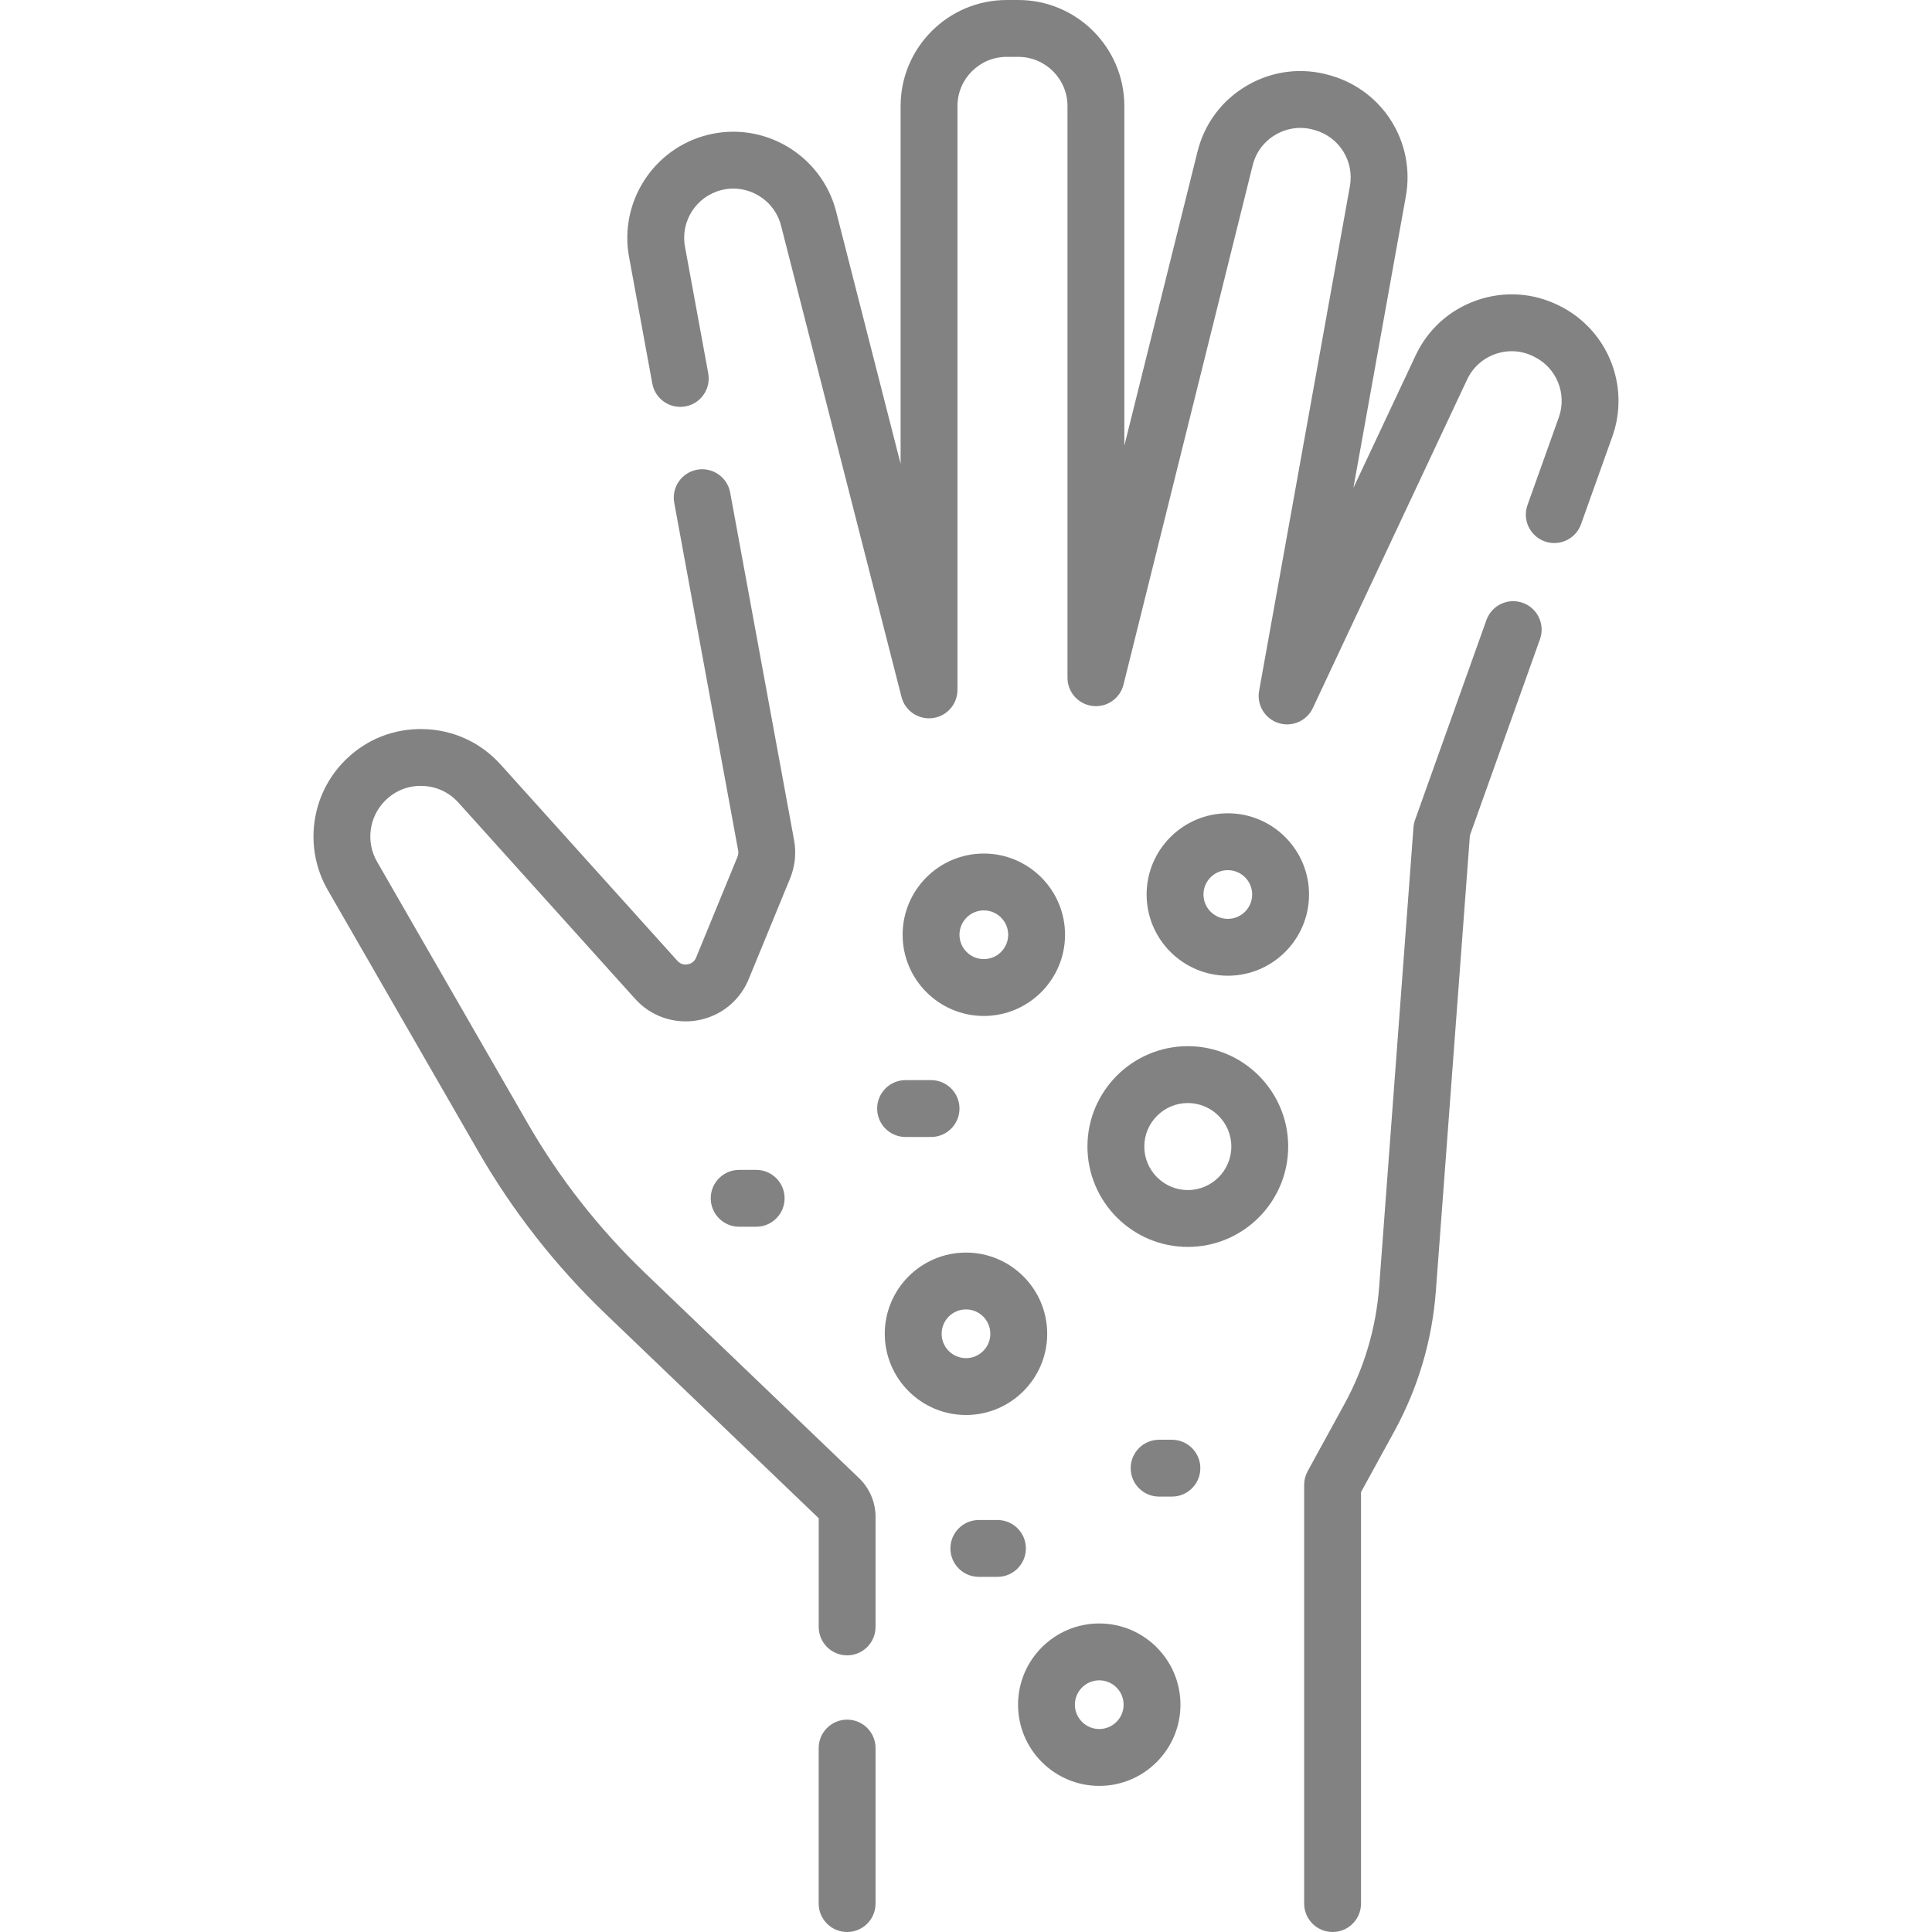
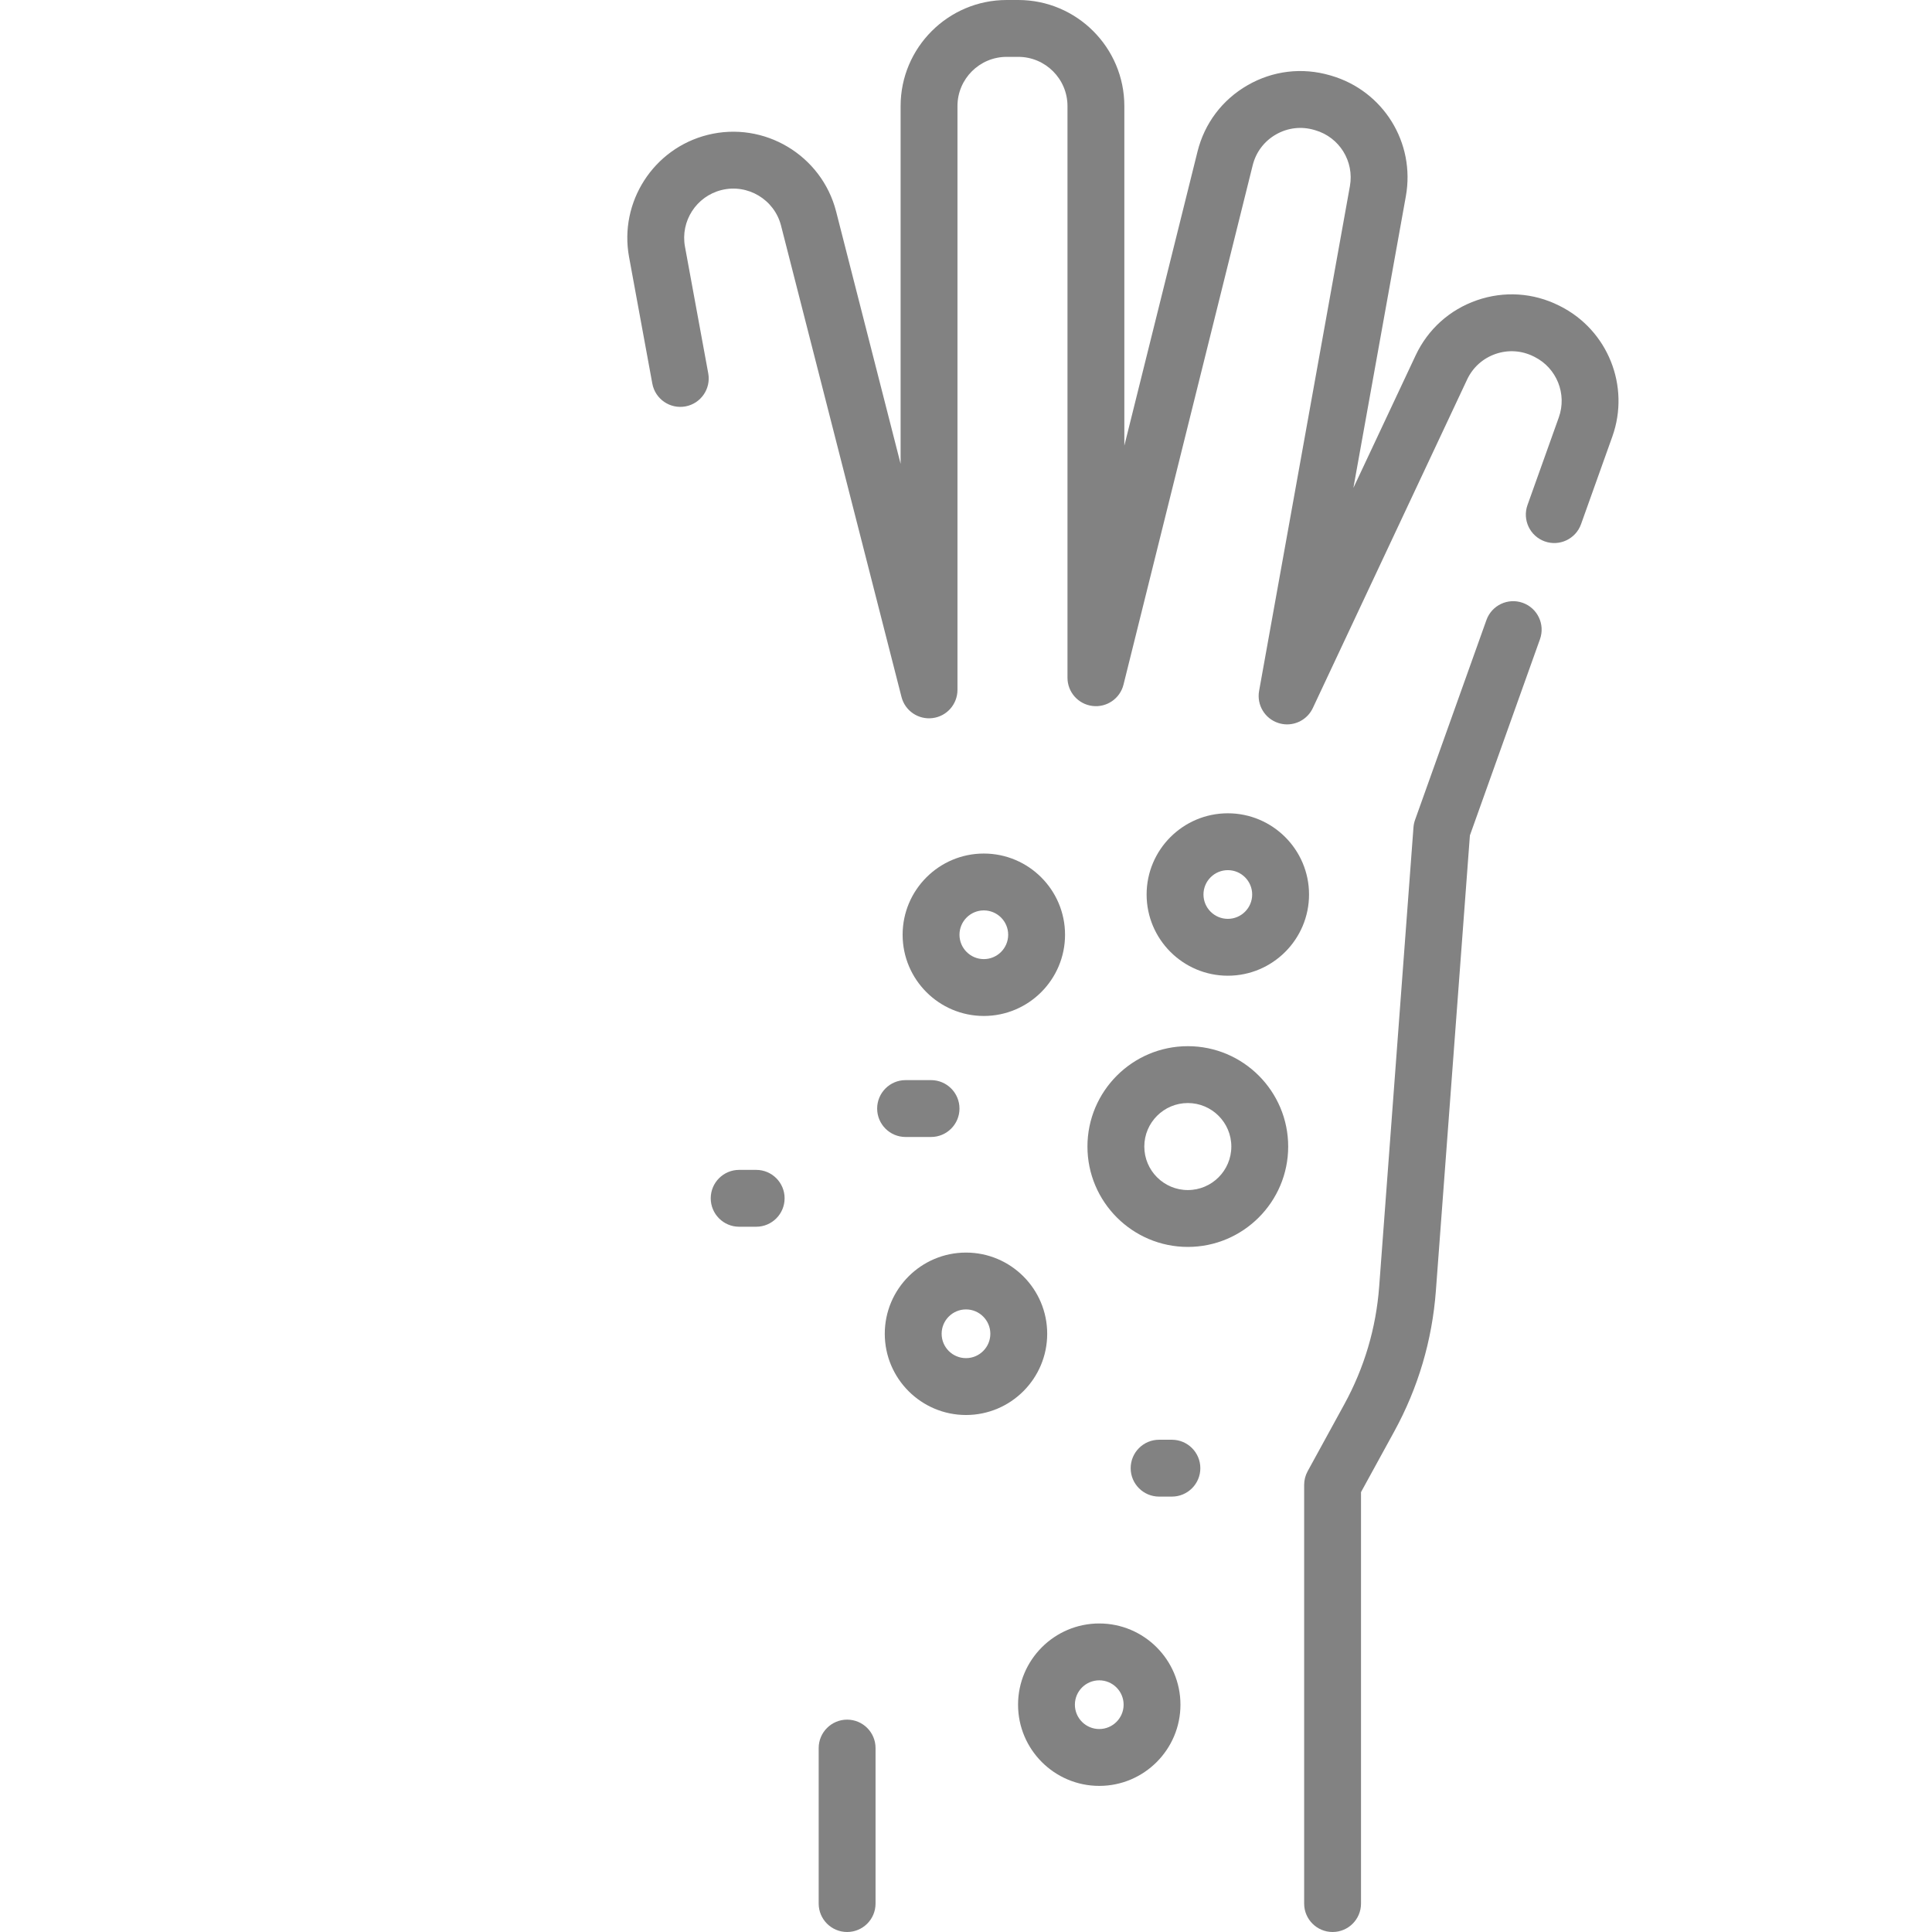
<svg xmlns="http://www.w3.org/2000/svg" width="72" height="72" viewBox="0 0 72 72" fill="none">
  <rect x="0" y="0" width="72" height="72" fill="#333333" stroke="none" />
  <g clip-path="url(#clip0)">
    <rect width="72" height="72" fill="white" />
    <path d="M36.664 37.862C38.333 37.862 39.691 36.504 39.691 34.835C39.691 33.166 38.333 31.809 36.664 31.809C34.995 31.809 33.638 33.166 33.638 34.835C33.638 36.504 34.995 37.862 36.664 37.862ZM36.664 33.928C37.165 33.928 37.572 34.335 37.572 34.835C37.572 35.336 37.165 35.743 36.664 35.743C36.164 35.743 35.757 35.336 35.757 34.835C35.757 34.335 36.164 33.928 36.664 33.928Z" fill="#828282" />
    <path d="M48.784 33.335C48.784 31.667 47.426 30.309 45.758 30.309C44.089 30.309 42.731 31.666 42.731 33.335C42.731 35.004 44.089 36.362 45.758 36.362C47.426 36.362 48.784 35.004 48.784 33.335ZM44.85 33.335C44.85 32.835 45.257 32.428 45.758 32.428C46.258 32.428 46.665 32.835 46.665 33.335C46.665 33.836 46.258 34.243 45.758 34.243C45.257 34.243 44.85 33.836 44.85 33.335Z" fill="#828282" />
    <path d="M39.026 49.706C39.026 48.037 37.669 46.68 36 46.68C34.331 46.68 32.973 48.037 32.973 49.706C32.973 51.375 34.331 52.733 36 52.733C37.669 52.733 39.026 51.375 39.026 49.706ZM35.092 49.706C35.092 49.206 35.499 48.798 36 48.798C36.5 48.798 36.907 49.206 36.907 49.706C36.907 50.207 36.5 50.614 36 50.614C35.499 50.614 35.092 50.207 35.092 49.706Z" fill="#828282" />
    <path d="M40.966 60.502C39.297 60.502 37.94 61.86 37.94 63.529C37.94 65.198 39.297 66.555 40.966 66.555C42.635 66.555 43.992 65.198 43.992 63.529C43.992 61.86 42.635 60.502 40.966 60.502ZM40.966 64.436C40.465 64.436 40.058 64.029 40.058 63.529C40.058 63.028 40.465 62.621 40.966 62.621C41.466 62.621 41.874 63.028 41.874 63.529C41.874 64.029 41.466 64.436 40.966 64.436Z" fill="#828282" />
    <path d="M44.267 38.988C42.204 38.988 40.526 40.666 40.526 42.728C40.526 44.791 42.204 46.469 44.267 46.469C46.329 46.469 48.007 44.791 48.007 42.728C48.007 40.666 46.329 38.988 44.267 38.988ZM44.267 44.35C43.373 44.35 42.645 43.623 42.645 42.728C42.645 41.834 43.373 41.107 44.267 41.107C45.161 41.107 45.888 41.834 45.888 42.728C45.888 43.623 45.161 44.35 44.267 44.35Z" fill="#828282" />
    <path d="M27.546 43.598C26.961 43.598 26.487 44.072 26.487 44.657C26.487 45.242 26.961 45.717 27.546 45.717H28.181C28.766 45.717 29.24 45.242 29.24 44.657C29.24 44.072 28.766 43.598 28.181 43.598H27.546Z" fill="#828282" />
    <path d="M32.689 41.313C32.689 41.898 33.163 42.372 33.748 42.372H34.697C35.282 42.372 35.757 41.898 35.757 41.313C35.757 40.727 35.282 40.253 34.697 40.253H33.748C33.163 40.253 32.689 40.727 32.689 41.313Z" fill="#828282" />
    <path d="M43.673 53.655H43.197C42.611 53.655 42.137 54.13 42.137 54.715C42.137 55.3 42.611 55.774 43.197 55.774H43.673C44.258 55.774 44.733 55.3 44.733 54.715C44.733 54.13 44.258 53.655 43.673 53.655Z" fill="#828282" />
-     <path d="M37.172 56.646H36.479C35.894 56.646 35.419 57.12 35.419 57.705C35.419 58.29 35.894 58.765 36.479 58.765H37.172C37.757 58.765 38.232 58.29 38.232 57.705C38.232 57.12 37.757 56.646 37.172 56.646Z" fill="#828282" />
    <path d="M58.132 11.404L58.102 11.389C57.142 10.908 56.054 10.838 55.039 11.19C54.024 11.542 53.214 12.271 52.757 13.244L50.437 18.183L52.392 7.314C52.751 5.319 51.554 3.387 49.608 2.819L49.57 2.808C48.528 2.504 47.435 2.634 46.494 3.176C45.552 3.717 44.89 4.595 44.628 5.648L41.901 16.609V3.953C41.901 1.773 40.128 0 37.948 0H37.516C35.337 0 33.563 1.773 33.563 3.953V17.286L31.16 7.883C30.623 5.782 28.475 4.5 26.372 5.027C24.353 5.532 23.067 7.53 23.443 9.576L24.31 14.295C24.416 14.871 24.969 15.251 25.544 15.146C26.119 15.04 26.5 14.488 26.394 13.912L25.527 9.193C25.352 8.244 25.949 7.317 26.886 7.083C27.861 6.839 28.858 7.433 29.107 8.408L33.596 25.973C33.728 26.49 34.224 26.828 34.755 26.761C35.285 26.695 35.682 26.244 35.682 25.71V3.953C35.682 2.941 36.505 2.119 37.516 2.119H37.948C38.96 2.119 39.782 2.942 39.782 3.953V25.258C39.782 25.793 40.182 26.244 40.713 26.309C41.244 26.374 41.741 26.033 41.87 25.513L46.684 6.16C46.805 5.671 47.113 5.263 47.55 5.012C47.987 4.761 48.493 4.701 48.977 4.842L49.015 4.853C49.918 5.116 50.473 6.013 50.307 6.938L46.923 25.748C46.829 26.272 47.137 26.784 47.644 26.945C47.751 26.979 47.859 26.996 47.966 26.996C48.367 26.996 48.746 26.767 48.925 26.387L54.675 14.144C54.887 13.693 55.263 13.355 55.734 13.191C56.205 13.028 56.709 13.061 57.155 13.284L57.185 13.299C58.014 13.713 58.404 14.683 58.092 15.556L56.925 18.822C56.729 19.373 57.016 19.979 57.567 20.176C58.118 20.373 58.724 20.085 58.921 19.534L60.087 16.269C60.759 14.388 59.918 12.297 58.132 11.404Z" fill="#828282" />
    <path d="M56.749 22.466C56.198 22.269 55.592 22.556 55.395 23.107L52.735 30.555C52.703 30.645 52.683 30.738 52.676 30.833L51.398 47.947C51.282 49.494 50.845 50.97 50.1 52.331L48.733 54.827C48.647 54.983 48.602 55.158 48.602 55.336V70.941C48.602 71.526 49.077 72 49.662 72C50.247 72 50.721 71.526 50.721 70.941V55.607L51.958 53.349C52.85 51.72 53.372 49.956 53.511 48.105L54.779 31.133L57.391 23.82C57.587 23.269 57.3 22.663 56.749 22.466Z" fill="#828282" />
    <path d="M31.57 64.086C30.985 64.086 30.51 64.56 30.51 65.145V70.941C30.51 71.526 30.985 72 31.57 72C32.155 72 32.629 71.526 32.629 70.941V65.145C32.629 64.56 32.155 64.086 31.57 64.086Z" fill="#828282" />
-     <path d="M24.035 47.436C22.316 45.788 20.841 43.905 19.653 41.841L14.051 32.112C13.627 31.375 13.751 30.441 14.352 29.84C14.721 29.471 15.21 29.272 15.733 29.289C16.255 29.302 16.734 29.523 17.084 29.911L23.669 37.224C24.256 37.876 25.123 38.176 25.988 38.026C26.853 37.876 27.568 37.302 27.902 36.49L29.445 32.734C29.63 32.283 29.681 31.791 29.593 31.311L27.211 18.355C27.105 17.78 26.552 17.399 25.977 17.505C25.402 17.61 25.021 18.163 25.127 18.738L27.509 31.694C27.524 31.773 27.515 31.854 27.485 31.929L25.942 35.685C25.866 35.871 25.711 35.924 25.626 35.938C25.541 35.953 25.378 35.956 25.243 35.806L18.658 28.493C17.916 27.669 16.897 27.2 15.789 27.171C14.677 27.141 13.637 27.557 12.854 28.341C11.576 29.619 11.314 31.604 12.215 33.169L17.817 42.898C19.105 45.137 20.704 47.178 22.569 48.966L30.511 56.58V60.63C30.511 61.215 30.985 61.69 31.57 61.69C32.155 61.69 32.629 61.215 32.629 60.63V56.526C32.629 55.985 32.406 55.461 32.016 55.088L24.035 47.436Z" fill="#828282" />
  </g>
  <defs>
    <clipPath id="clip0">
      <rect width="72" height="72" fill="white" />
    </clipPath>
  </defs>
</svg>